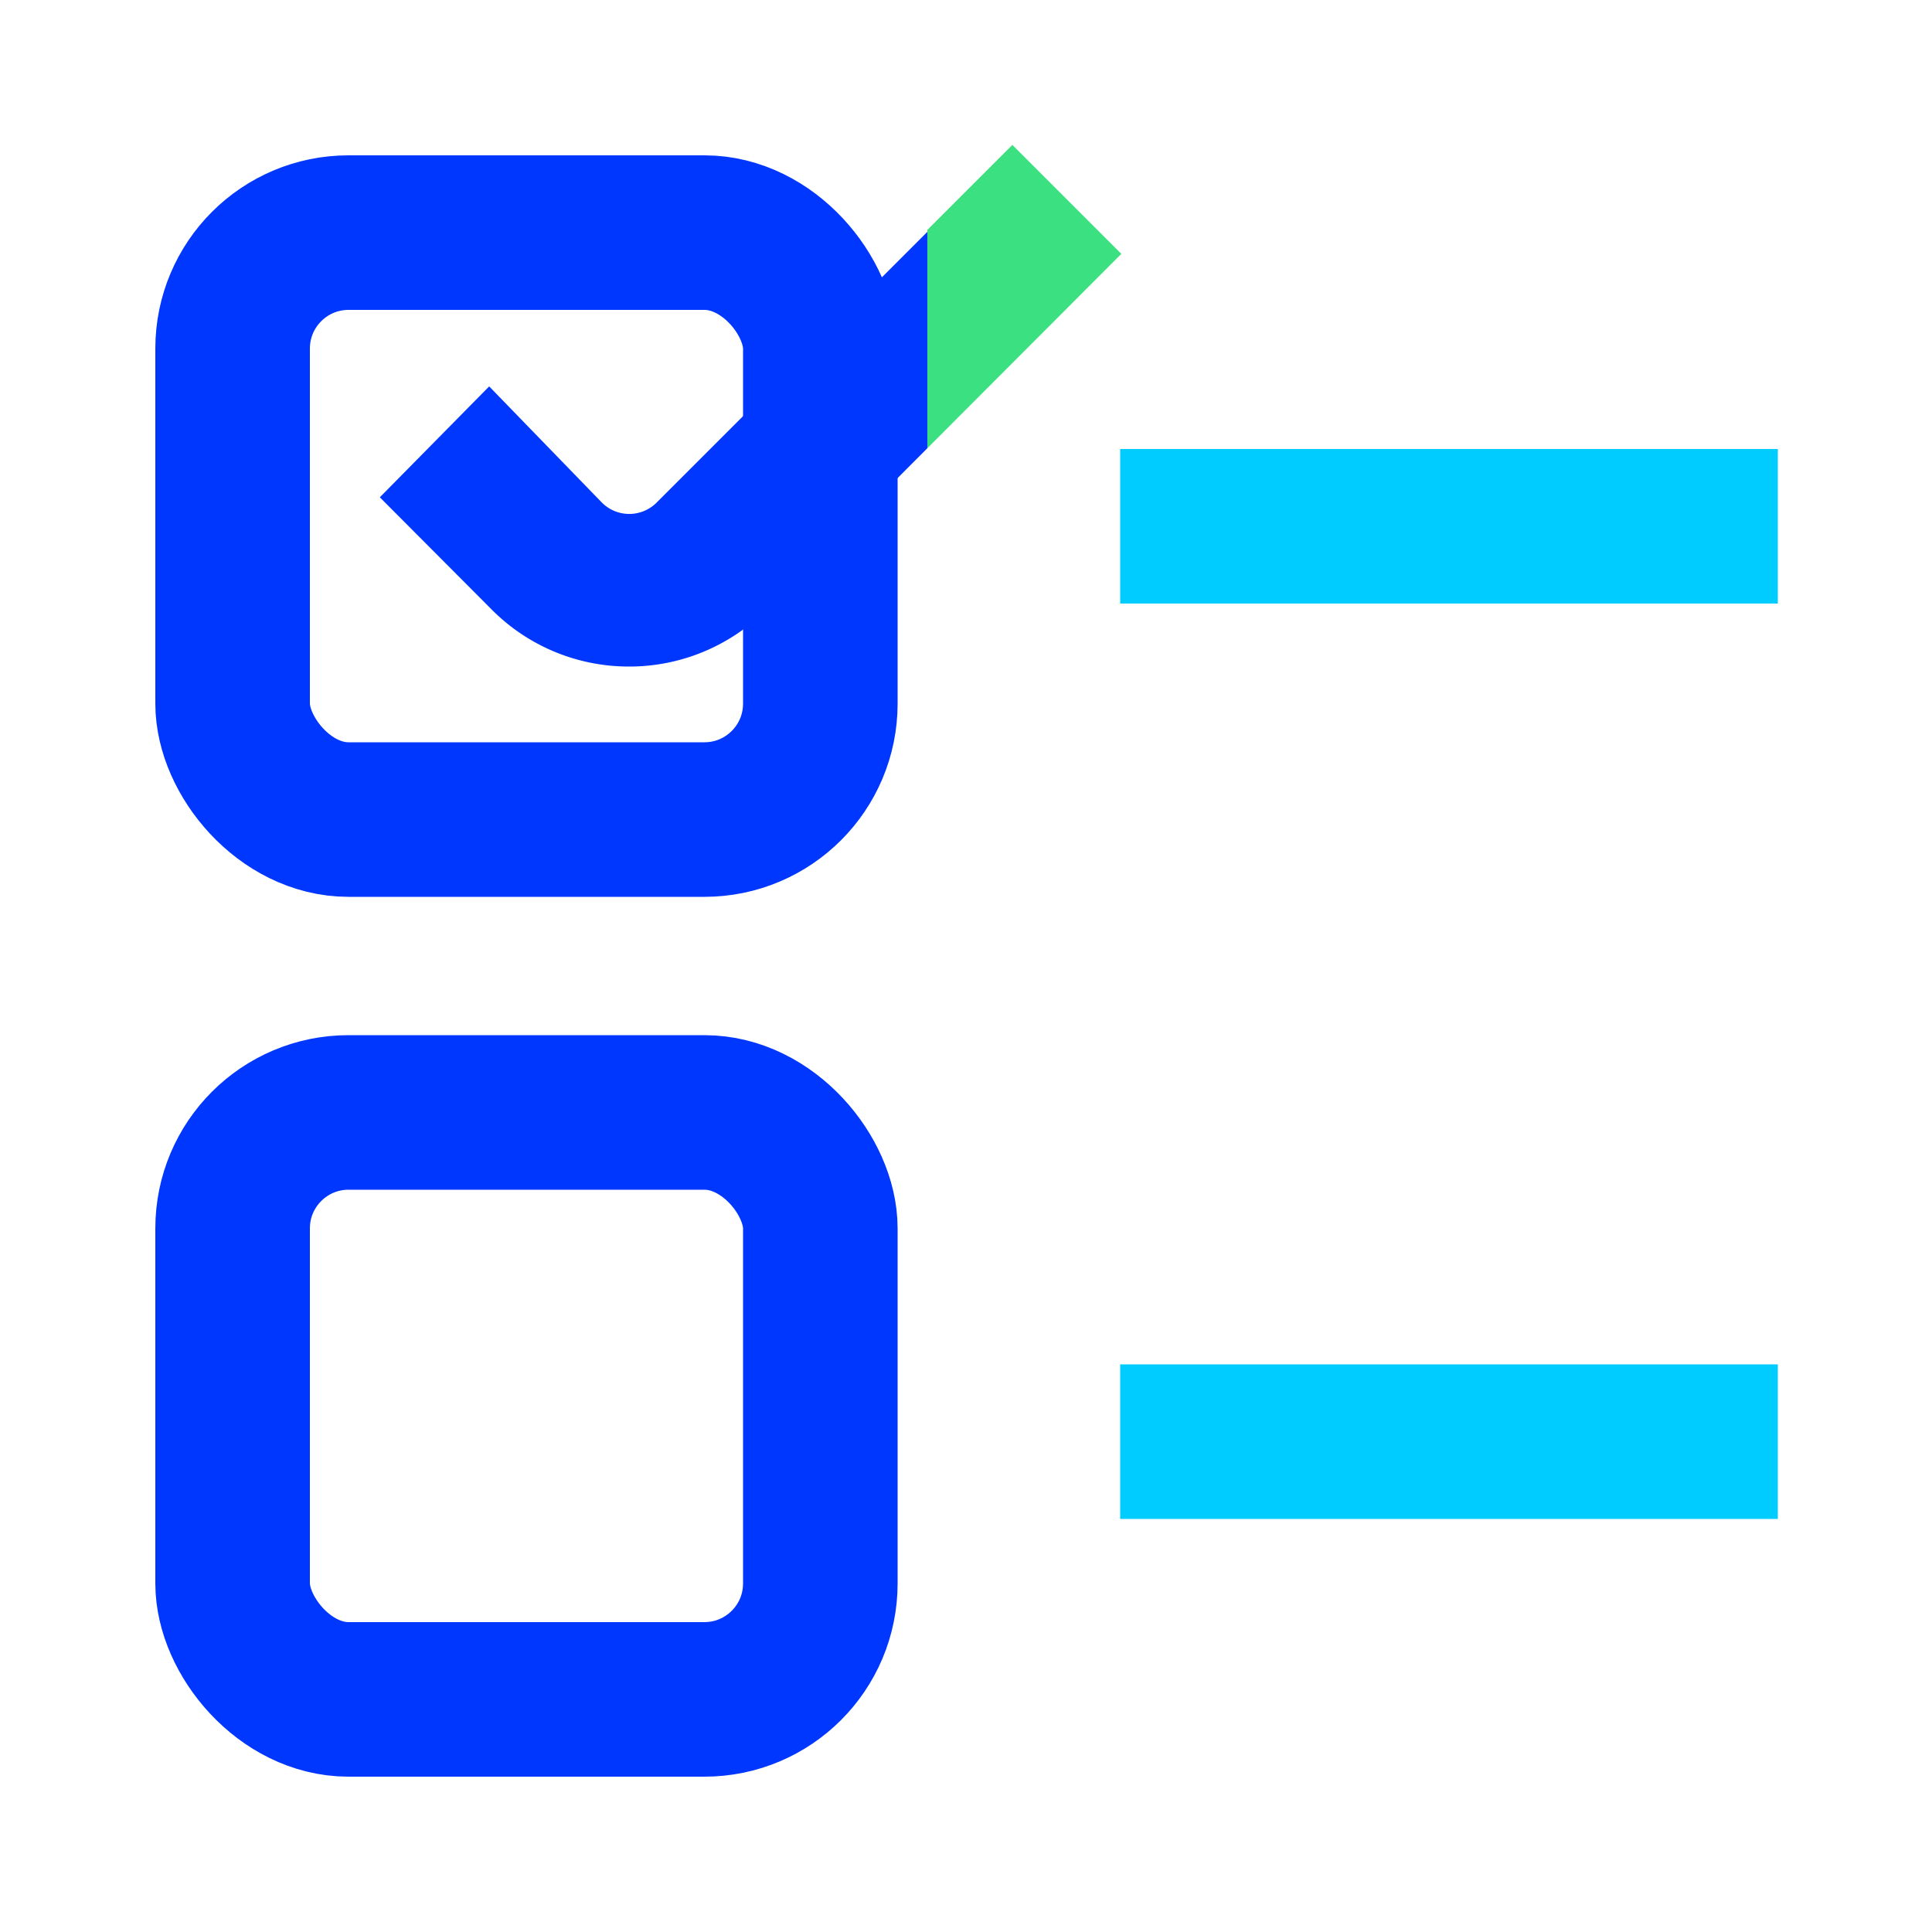
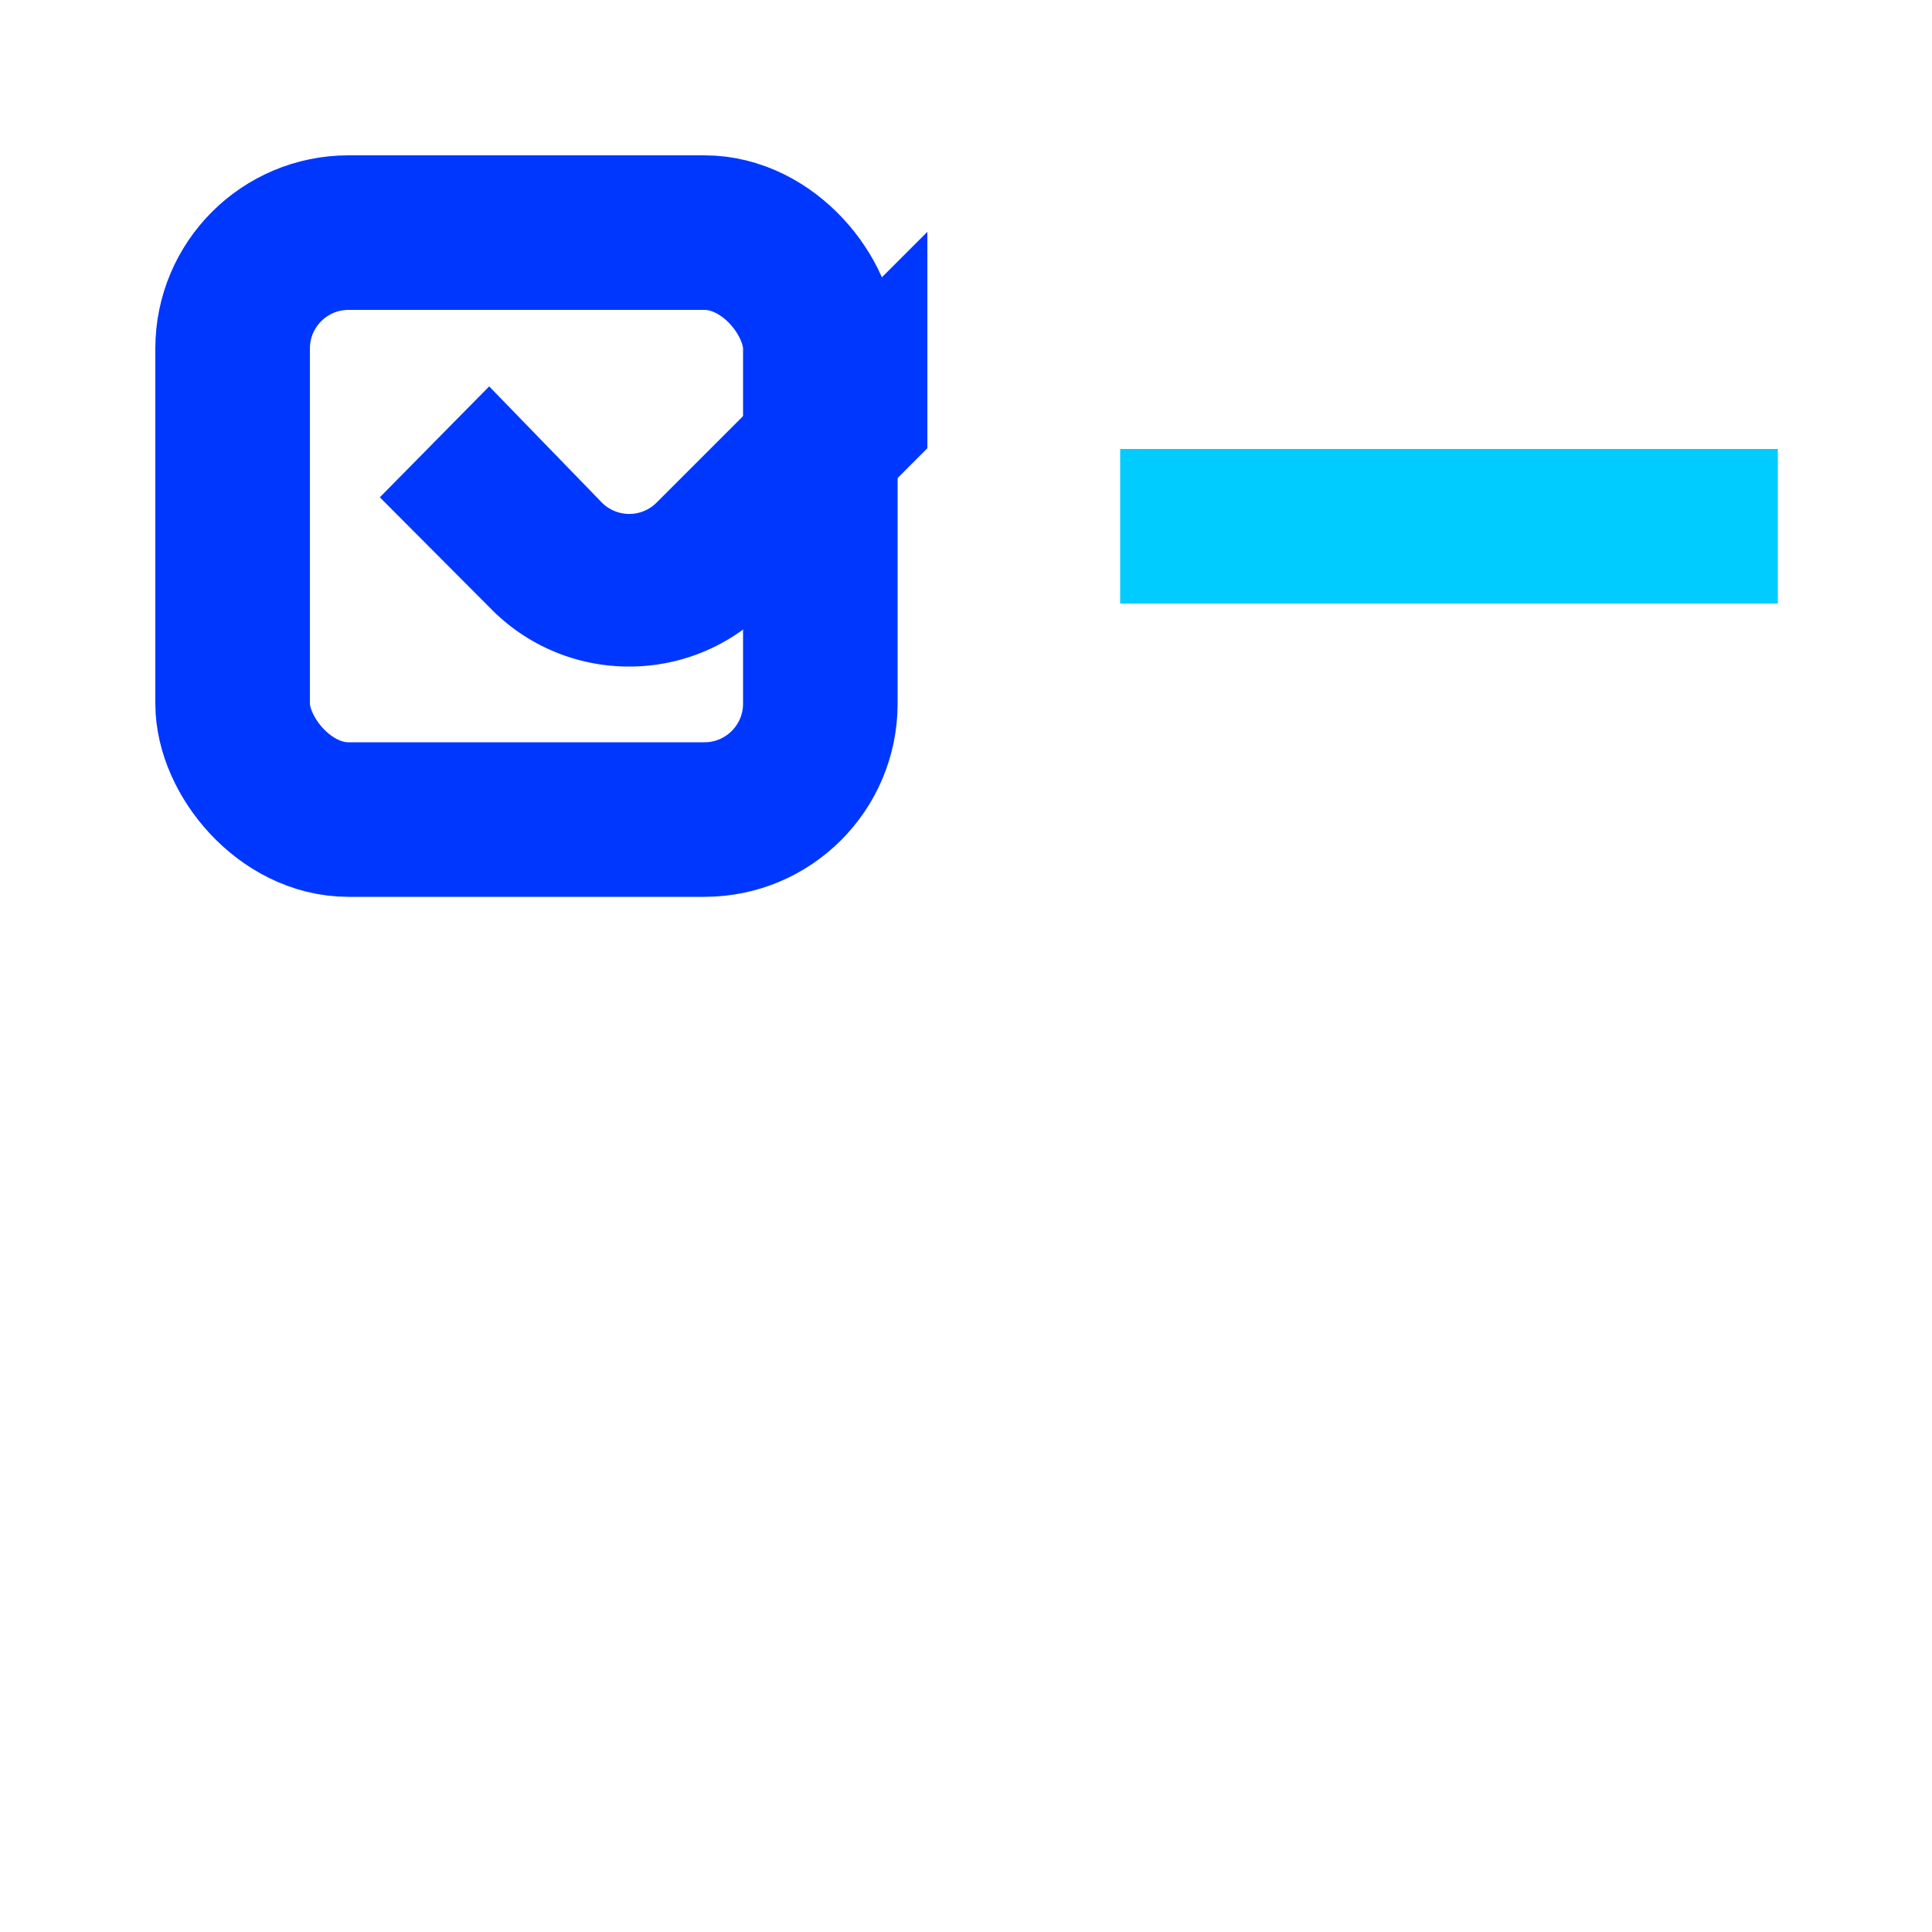
<svg xmlns="http://www.w3.org/2000/svg" viewBox="0 0 50 50">
  <rect fill="none" height="15.19" rx="3" stroke="#0037ff" stroke-miterlimit="10" stroke-width="4" width="15.21" x="6.02" y="6.02" />
-   <rect fill="none" height="15.19" rx="3" stroke="#0037ff" stroke-miterlimit="10" stroke-width="4" width="15.21" x="6.02" y="28.79" />
-   <path d="m24 5.95 2.2-2.2 2.82 2.82-5.02 5.03z" fill="#3be081" />
-   <path d="m16.28 17.25a5 5 0 0 1 -3.54-1.46l-2.91-2.92 2.83-2.87 2.91 3a1 1 0 0 0 1.43 0l7-7v5.6l-4.18 4.19a5 5 0 0 1 -3.54 1.46z" fill="#0037ff" />
+   <path d="m16.28 17.25a5 5 0 0 1 -3.54-1.46l-2.91-2.92 2.83-2.87 2.91 3a1 1 0 0 0 1.43 0l7-7v5.6l-4.18 4.19a5 5 0 0 1 -3.54 1.46" fill="#0037ff" />
  <g fill="none" stroke="#0cf" stroke-miterlimit="10" stroke-width="4">
    <path d="m28.99 13.62h17.02" />
-     <path d="m28.99 37.31h17.02" />
  </g>
</svg>